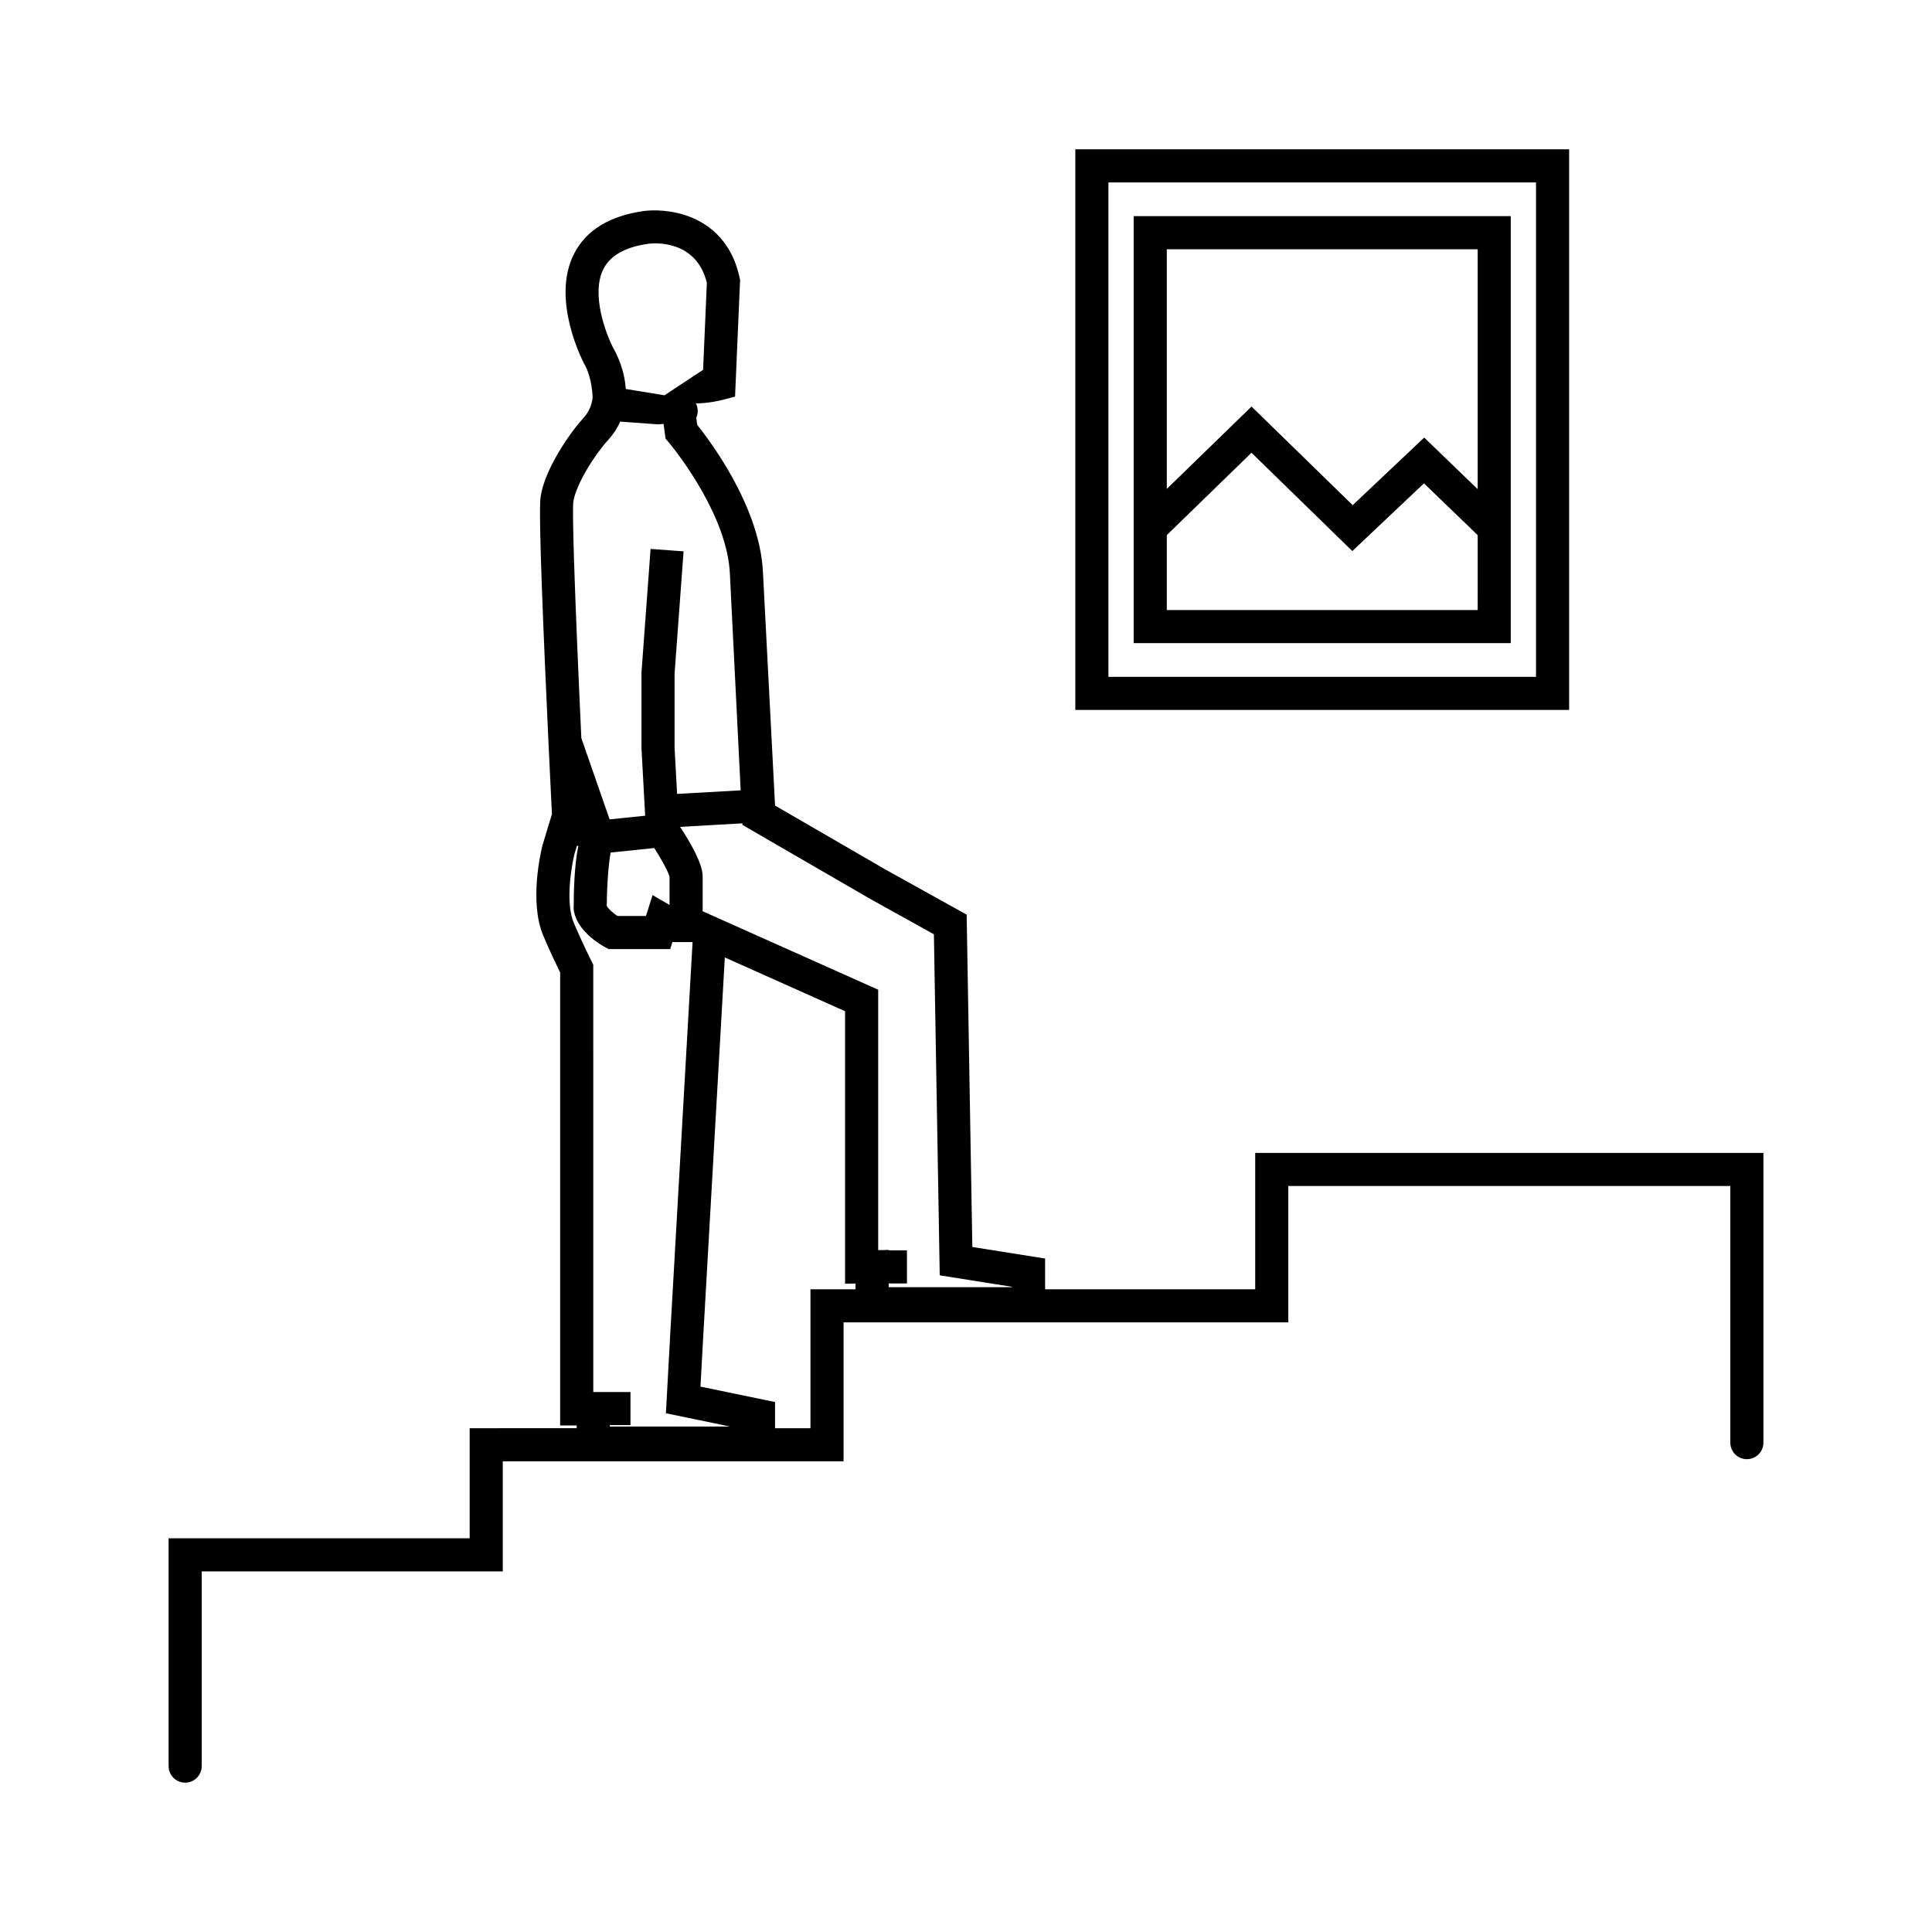
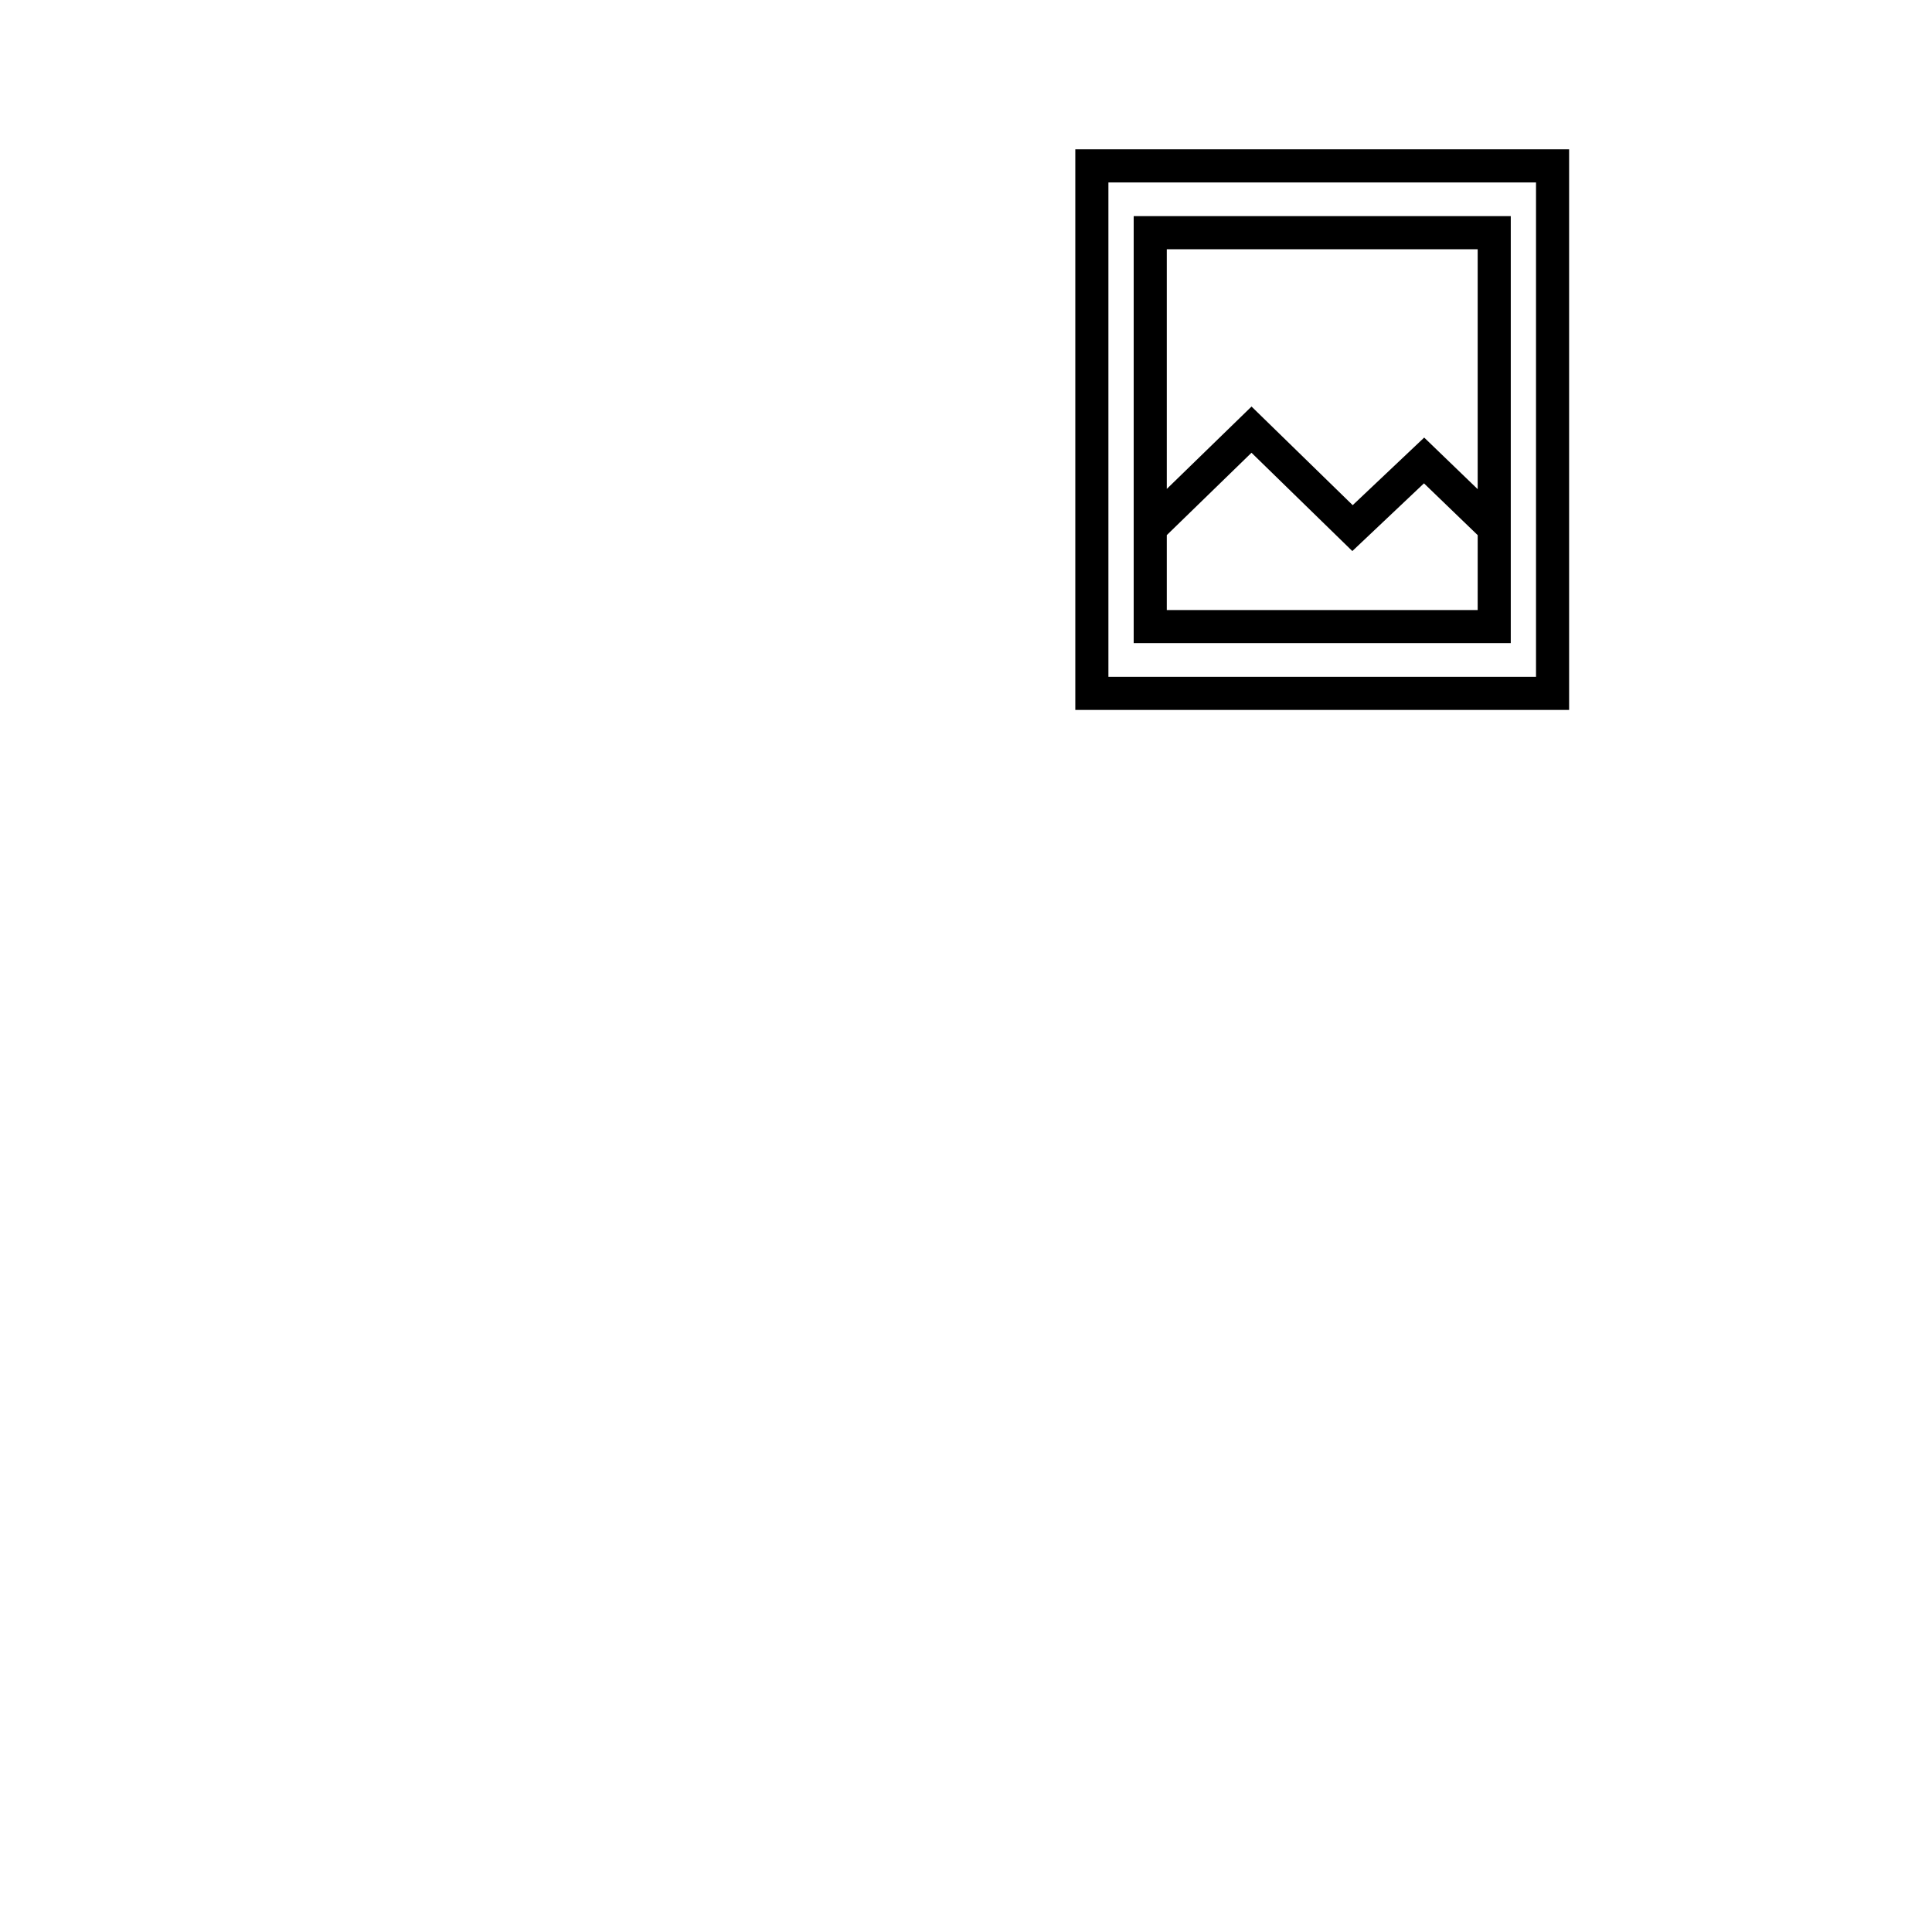
<svg xmlns="http://www.w3.org/2000/svg" fill="#000000" width="800px" height="800px" version="1.1" viewBox="144 144 512 512">
  <g>
-     <path d="m476.64 449.53v36.141h-55.676v-8.145l-19.285-3.062-1.504-88.074-21.398-11.887-29.379-17.016-3.184-61.422c0-0.051-0.008-0.105-0.008-0.156-0.379-9.711-4.719-19.531-9.086-27.059 0 0 0-0.004-0.004-0.004-0.242-0.418-0.484-0.828-0.727-1.234-0.008-0.016-0.02-0.031-0.027-0.043-0.234-0.391-0.465-0.773-0.699-1.145-0.023-0.039-0.047-0.074-0.07-0.109-0.219-0.352-0.434-0.699-0.648-1.035-0.027-0.043-0.055-0.086-0.082-0.129-0.207-0.328-0.418-0.648-0.621-0.961-0.047-0.074-0.094-0.141-0.141-0.211-0.184-0.281-0.367-0.559-0.547-0.824-0.062-0.094-0.121-0.18-0.184-0.27-0.164-0.242-0.328-0.484-0.488-0.719-0.059-0.082-0.113-0.16-0.168-0.242-0.16-0.23-0.32-0.461-0.473-0.684-0.078-0.109-0.152-0.211-0.227-0.32-0.133-0.184-0.262-0.371-0.391-0.547-0.082-0.113-0.16-0.219-0.238-0.328-0.117-0.16-0.234-0.324-0.348-0.477-0.086-0.113-0.164-0.219-0.242-0.328-0.102-0.137-0.207-0.277-0.305-0.41-0.094-0.125-0.18-0.242-0.273-0.359-0.078-0.102-0.16-0.211-0.234-0.309-0.105-0.141-0.207-0.27-0.305-0.398-0.051-0.066-0.105-0.137-0.156-0.199-0.105-0.137-0.207-0.266-0.305-0.391-0.035-0.047-0.074-0.098-0.109-0.141-0.113-0.141-0.215-0.27-0.312-0.395-0.012-0.016-0.031-0.039-0.043-0.055l-0.23-1.879c0.422-0.98 0.625-2.391-0.109-3.785 3.352-0.043 6.348-0.75 7.262-0.992l3.121-0.824 1.336-30.914-0.117-0.551c-2.293-10.637-9.156-14.922-14.508-16.641-5.457-1.754-10.285-1.16-10.824-1.086-9.121 1.273-15.367 5.094-18.562 11.363-6.203 12.152 2.394 28.582 2.762 29.273l0.121 0.211c0.016 0.023 0.051 0.09 0.109 0.188 0.336 0.629 1.695 3.457 1.945 8.246-0.004 0.062-0.012 0.125-0.02 0.191-0.012 0.125-0.027 0.246-0.047 0.371-0.016 0.094-0.027 0.191-0.043 0.285-0.023 0.133-0.051 0.262-0.078 0.395-0.02 0.086-0.035 0.176-0.059 0.262-0.047 0.184-0.098 0.371-0.156 0.555-0.02 0.059-0.039 0.121-0.059 0.18-0.062 0.188-0.129 0.371-0.207 0.559-0.031 0.078-0.07 0.156-0.102 0.234-0.062 0.141-0.125 0.281-0.195 0.418-0.043 0.086-0.09 0.168-0.133 0.25-0.074 0.133-0.152 0.27-0.23 0.402-0.051 0.082-0.102 0.164-0.152 0.242-0.094 0.141-0.195 0.281-0.297 0.422-0.051 0.07-0.098 0.137-0.152 0.207-0.16 0.207-0.328 0.41-0.512 0.609l-0.004 0.004c-0.586 0.637-1.305 1.488-2.09 2.5-0.262 0.336-0.531 0.691-0.809 1.062-1.246 1.676-2.598 3.684-3.856 5.832-1.246 2.129-2.402 4.398-3.258 6.644-0.035 0.09-0.062 0.184-0.098 0.273-0.523 1.414-0.93 2.812-1.16 4.156-0.031 0.152-0.066 0.344-0.102 0.637-0.227 2.055-0.328 9.184 1.176 44.078 0.594 13.816 1.25 27.504 1.613 34.91 0.008 0.152 0.016 0.301 0.023 0.449 0.039 0.801 0.074 1.512 0.105 2.144 0.023 0.473 0.043 0.895 0.062 1.262 0.004 0.082 0.008 0.164 0.012 0.238 0.016 0.309 0.027 0.566 0.039 0.785l-2.465 8.129-0.055 0.199c-0.375 1.492-3.566 14.848 0.207 23.844 1.734 4.133 3.629 8.055 4.488 9.805v120.04h4.383v0.723l-28.363 0.004v29.176h-79.785v60.367c0 2.422 1.965 4.387 4.387 4.387s4.387-1.965 4.387-4.387v-51.594h79.785v-29.176h90.312v-36.828h117.86v-36.141h117.14v68.012c0 2.422 1.965 4.387 4.387 4.387s4.387-1.965 4.387-4.387v-76.781zm-85.148-57.93 1.547 90.375 19.156 3.039v0.105h-32.695l0.012-0.992h4.84v-8.77h-4.738v-0.102l-2.883 0.039v-69.012l-46.52-20.793v-9.289c0-3.223-3.051-8.621-5.984-13.07l16.504-0.938 0.02 0.414 33.668 19.5zm-70.055-15.242v7.457l-4.5-2.602-1.754 5.531h-7.562c-1.277-0.852-2.477-1.973-2.82-2.656 0.031-5.512 0.461-11.191 1.023-14.156l7.254-0.75 4.316-0.445c2.062 3.246 3.793 6.473 4.043 7.621zm-17.504-161.11c1.82-3.566 5.844-5.809 11.93-6.656 1.301-0.164 12.625-1.238 15.461 10.363l-0.996 23.051-10.238 6.754-10.254-1.68c-0.004-0.074-0.016-0.148-0.02-0.219-0.023-0.305-0.051-0.613-0.086-0.922-0.016-0.137-0.027-0.27-0.047-0.406-0.059-0.445-0.129-0.891-0.215-1.344-0.004-0.016-0.008-0.027-0.008-0.043-0.09-0.453-0.188-0.891-0.297-1.32-0.035-0.148-0.078-0.285-0.117-0.43-0.078-0.289-0.156-0.574-0.242-0.848-0.047-0.148-0.094-0.297-0.141-0.441-0.086-0.262-0.172-0.512-0.258-0.754-0.047-0.125-0.09-0.254-0.137-0.375-0.105-0.281-0.211-0.543-0.312-0.797-0.027-0.062-0.055-0.133-0.078-0.195-0.129-0.309-0.258-0.594-0.379-0.859-0.035-0.082-0.07-0.148-0.105-0.223-0.086-0.18-0.168-0.352-0.246-0.508-0.039-0.078-0.074-0.148-0.113-0.219-0.031-0.059-0.066-0.129-0.094-0.184-0.148-0.289-0.273-0.5-0.363-0.656-1.941-3.695-6.059-14.395-2.644-21.09zm1.129 45.477c0.316-0.344 0.609-0.695 0.895-1.051 0.082-0.102 0.16-0.207 0.238-0.309 0.211-0.277 0.414-0.559 0.609-0.844 0.066-0.098 0.133-0.191 0.195-0.289 0.242-0.371 0.473-0.75 0.684-1.137 0.035-0.066 0.07-0.137 0.105-0.203 0.176-0.328 0.336-0.66 0.492-0.996 0.027-0.059 0.059-0.113 0.082-0.168l10.059 0.734 1.426-0.129 0.359 2.606 0.156 1.273 0.852 1.004c0.016 0.016 0.164 0.195 0.426 0.516 2.508 3.098 15.25 19.57 15.801 34.574 0 0.031 0.004 0.062 0.004 0.094l2.84 57.043-12.676 0.719-4.168 0.238-0.672-12.23v-19.617l2.387-32.441-8.746-0.645-2.41 32.762v20.059l0.688 12.609h-0.004l0.289 5.273-6.176 0.637-3.238 0.336-7.496-21.535c-0.777-16.672-1.547-34.676-1.941-47.152 0-0.062-0.004-0.125-0.004-0.188-0.012-0.352-0.023-0.695-0.031-1.035 0-0.051-0.004-0.102-0.004-0.152-0.008-0.32-0.02-0.637-0.027-0.949-0.004-0.086-0.004-0.172-0.008-0.254-0.008-0.297-0.016-0.594-0.023-0.883-0.004-0.074-0.004-0.148-0.008-0.223-0.008-0.301-0.016-0.594-0.023-0.883 0-0.059-0.004-0.117-0.004-0.18-0.008-0.289-0.016-0.57-0.023-0.848 0-0.07-0.004-0.145-0.004-0.215-0.008-0.246-0.012-0.484-0.016-0.723-0.004-0.102-0.004-0.203-0.008-0.305-0.004-0.23-0.012-0.453-0.016-0.676 0-0.086-0.004-0.176-0.004-0.262-0.004-0.207-0.008-0.406-0.012-0.605-0.004-0.109-0.004-0.223-0.008-0.332-0.004-0.184-0.008-0.359-0.008-0.539 0-0.098-0.004-0.199-0.004-0.297-0.004-0.195-0.004-0.383-0.008-0.57 0-0.074-0.004-0.152-0.004-0.227-0.004-0.172-0.004-0.336-0.004-0.5 0-0.094-0.004-0.191-0.004-0.281 0-0.145-0.004-0.277-0.004-0.414 0-0.098 0-0.195-0.004-0.289v-0.367-0.293-0.324-0.266c0-0.121 0-0.23 0.004-0.344v-0.195c0-0.109 0.004-0.207 0.004-0.309 0-0.062 0-0.129 0.004-0.188 0-0.086 0.004-0.164 0.008-0.246 0-0.062 0.004-0.129 0.004-0.188 0.004-0.07 0.004-0.133 0.008-0.199 0.004-0.059 0.004-0.117 0.008-0.172 0.004-0.062 0.008-0.113 0.012-0.168 0.004-0.047 0.004-0.102 0.008-0.145 0.004-0.059 0.008-0.105 0.016-0.156 0.004-0.031 0.004-0.066 0.008-0.094l0.031-0.172c0.758-4.664 5.805-12.508 9.09-16.078zm-9.016 127.81c-2.223-5.297-0.641-14.848 0.188-18.211l0.68-2.238 0.332 0.152c-1.023 5.019-1.215 11.996-1.215 16.48v0.434l0.086 0.426c1.07 5.356 7.039 8.789 8.227 9.422l0.969 0.52h16.293l0.59-1.859h5.344l-5.945 104.32-1.121 20.547 17.039 3.527h-31.906v-0.387h5.477v-8.77h-9.859l-0.004-112.2v-1.047l-0.473-0.934c-0.023-0.047-2.535-5.027-4.699-10.184zm62.734 97.137v36.828h-9.387v-6.945l-19.758-4.09 0.711-13 5.738-100.73 31.867 14.246v72.215l2.781-0.039-0.016 1.52z" />
    <path d="m559.83 183.57h-130.86v148.57h130.86zm-8.77 139.8h-113.32v-131.02h113.32z" />
    <path d="m544.37 282.09v-80.809h-99.93v113.15h99.93zm-91.156-72.035h82.387v63.578l-14.176-13.672-18.949 17.914-26.809-26.137-22.453 21.832zm82.387 95.609h-82.387v-19.855l22.445-21.824 26.723 26.055 18.984-17.949 14.238 13.73z" />
  </g>
</svg>